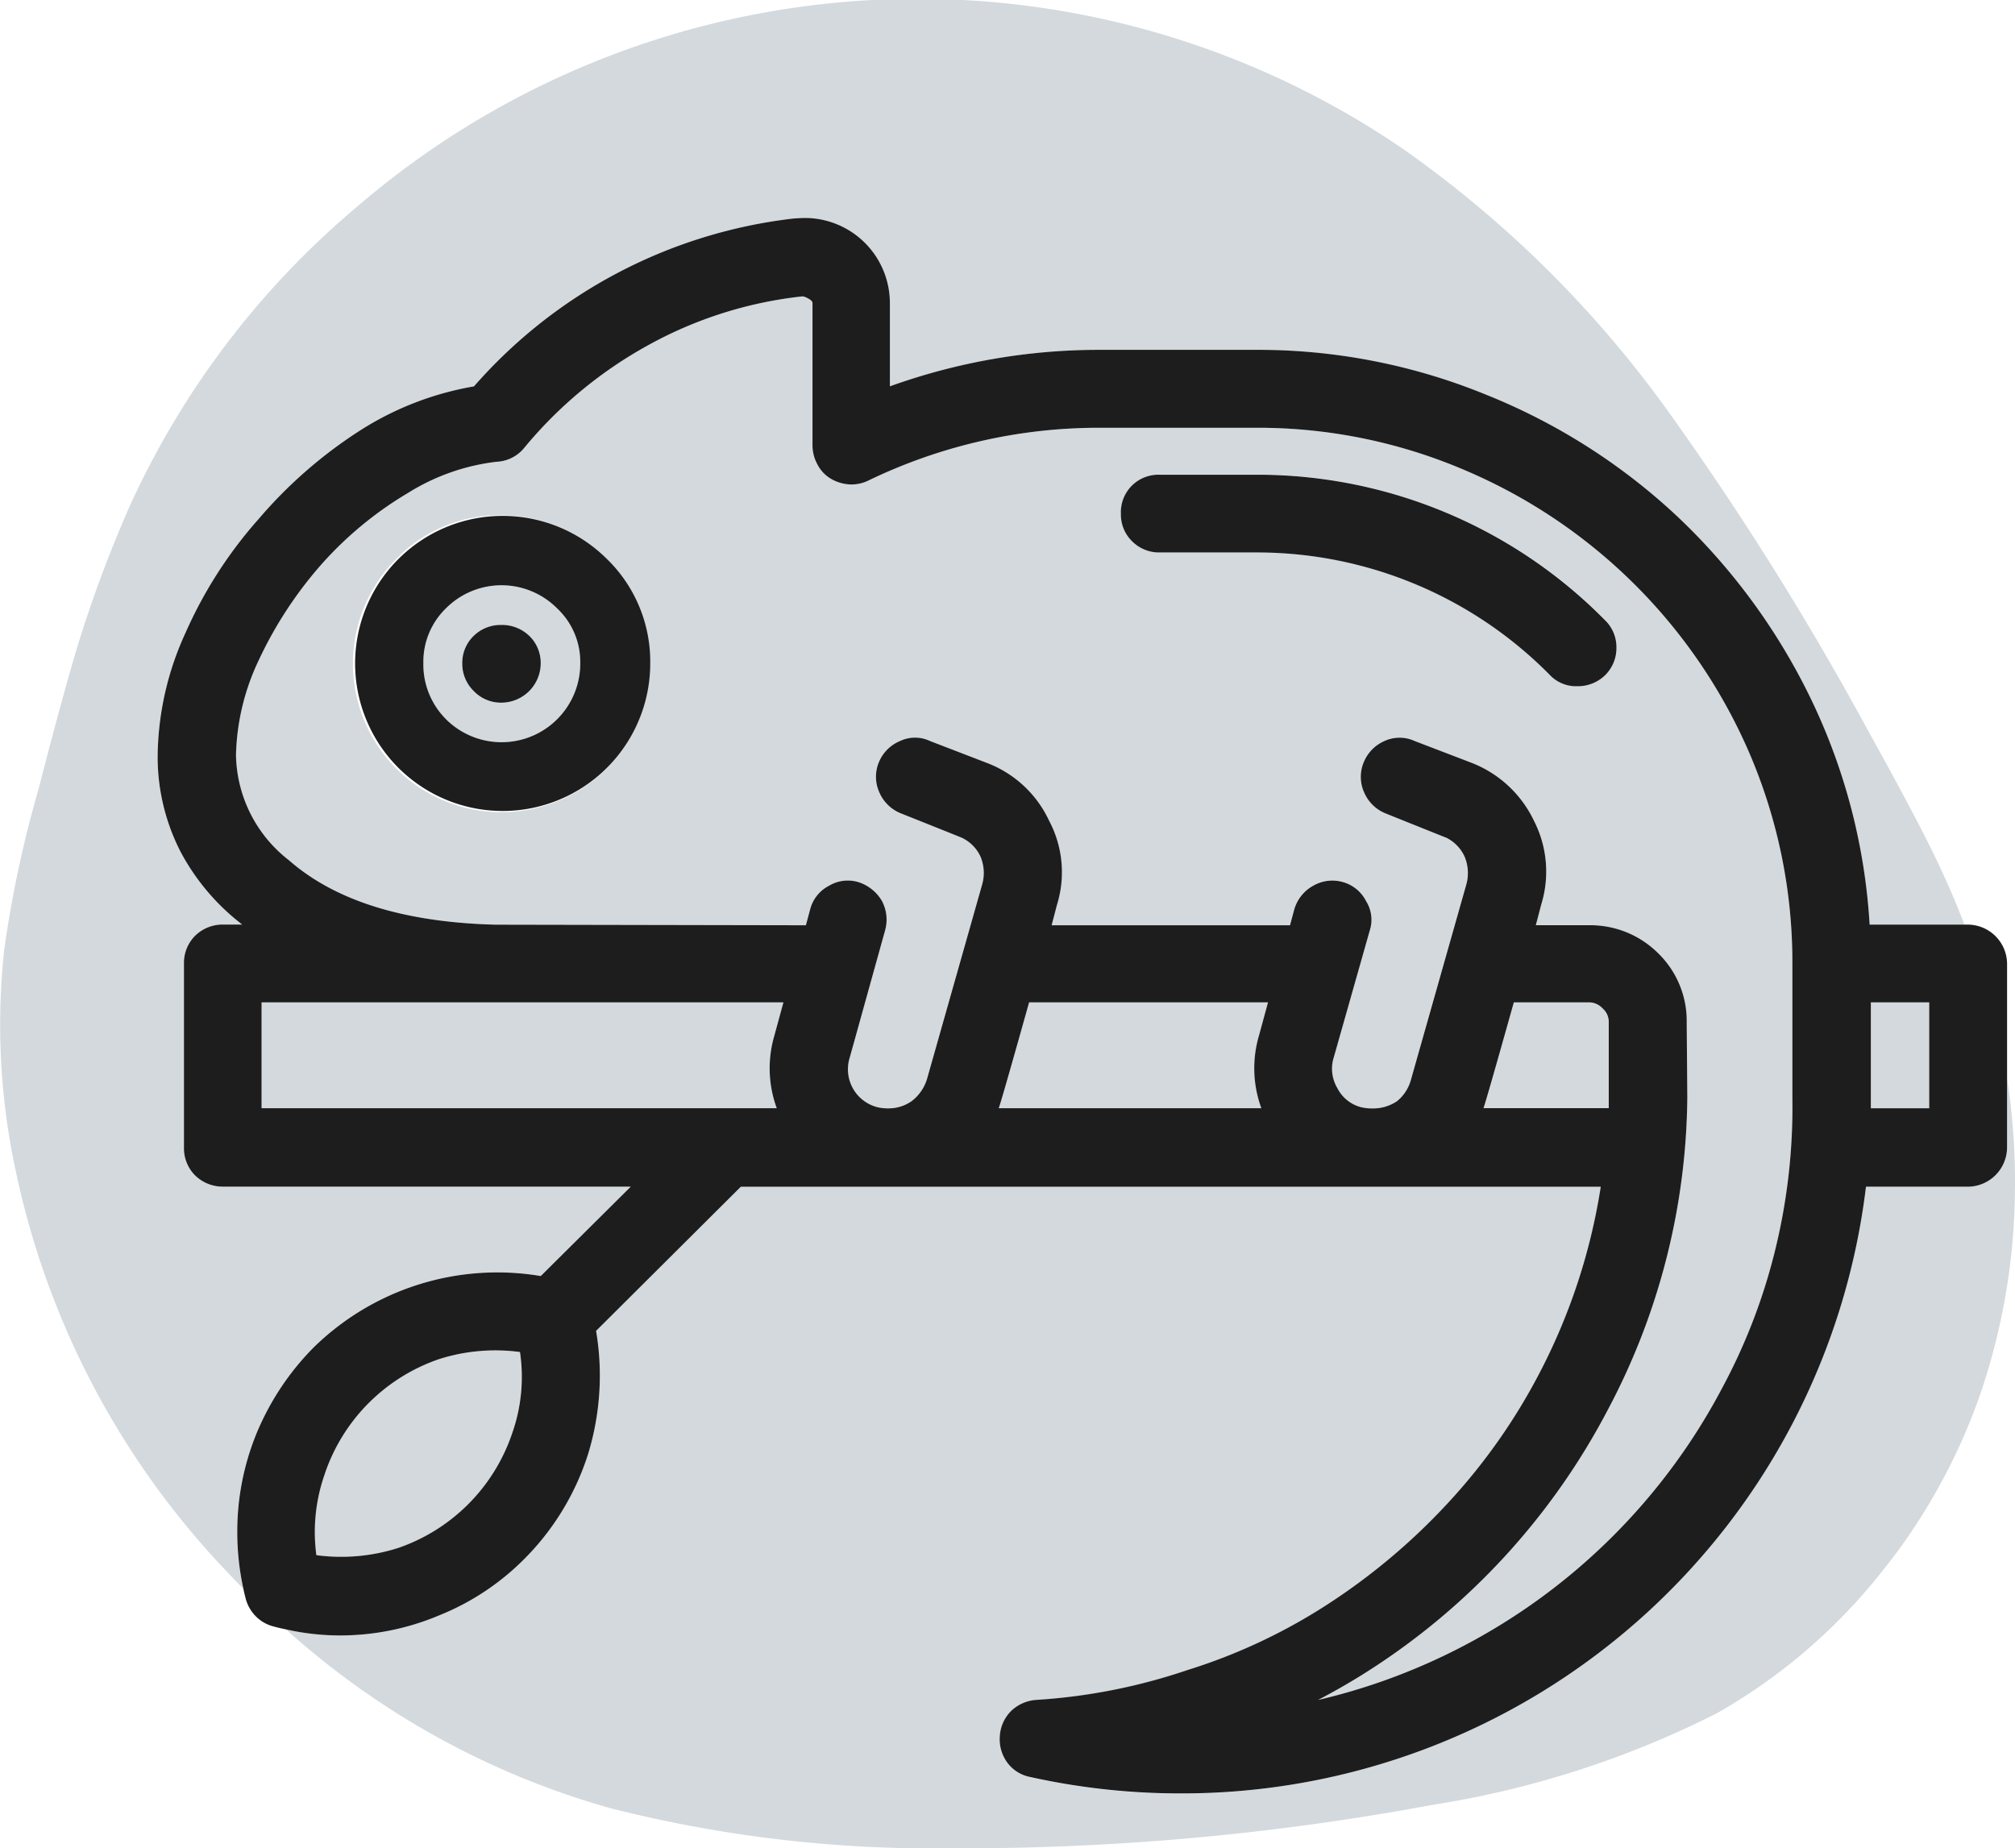
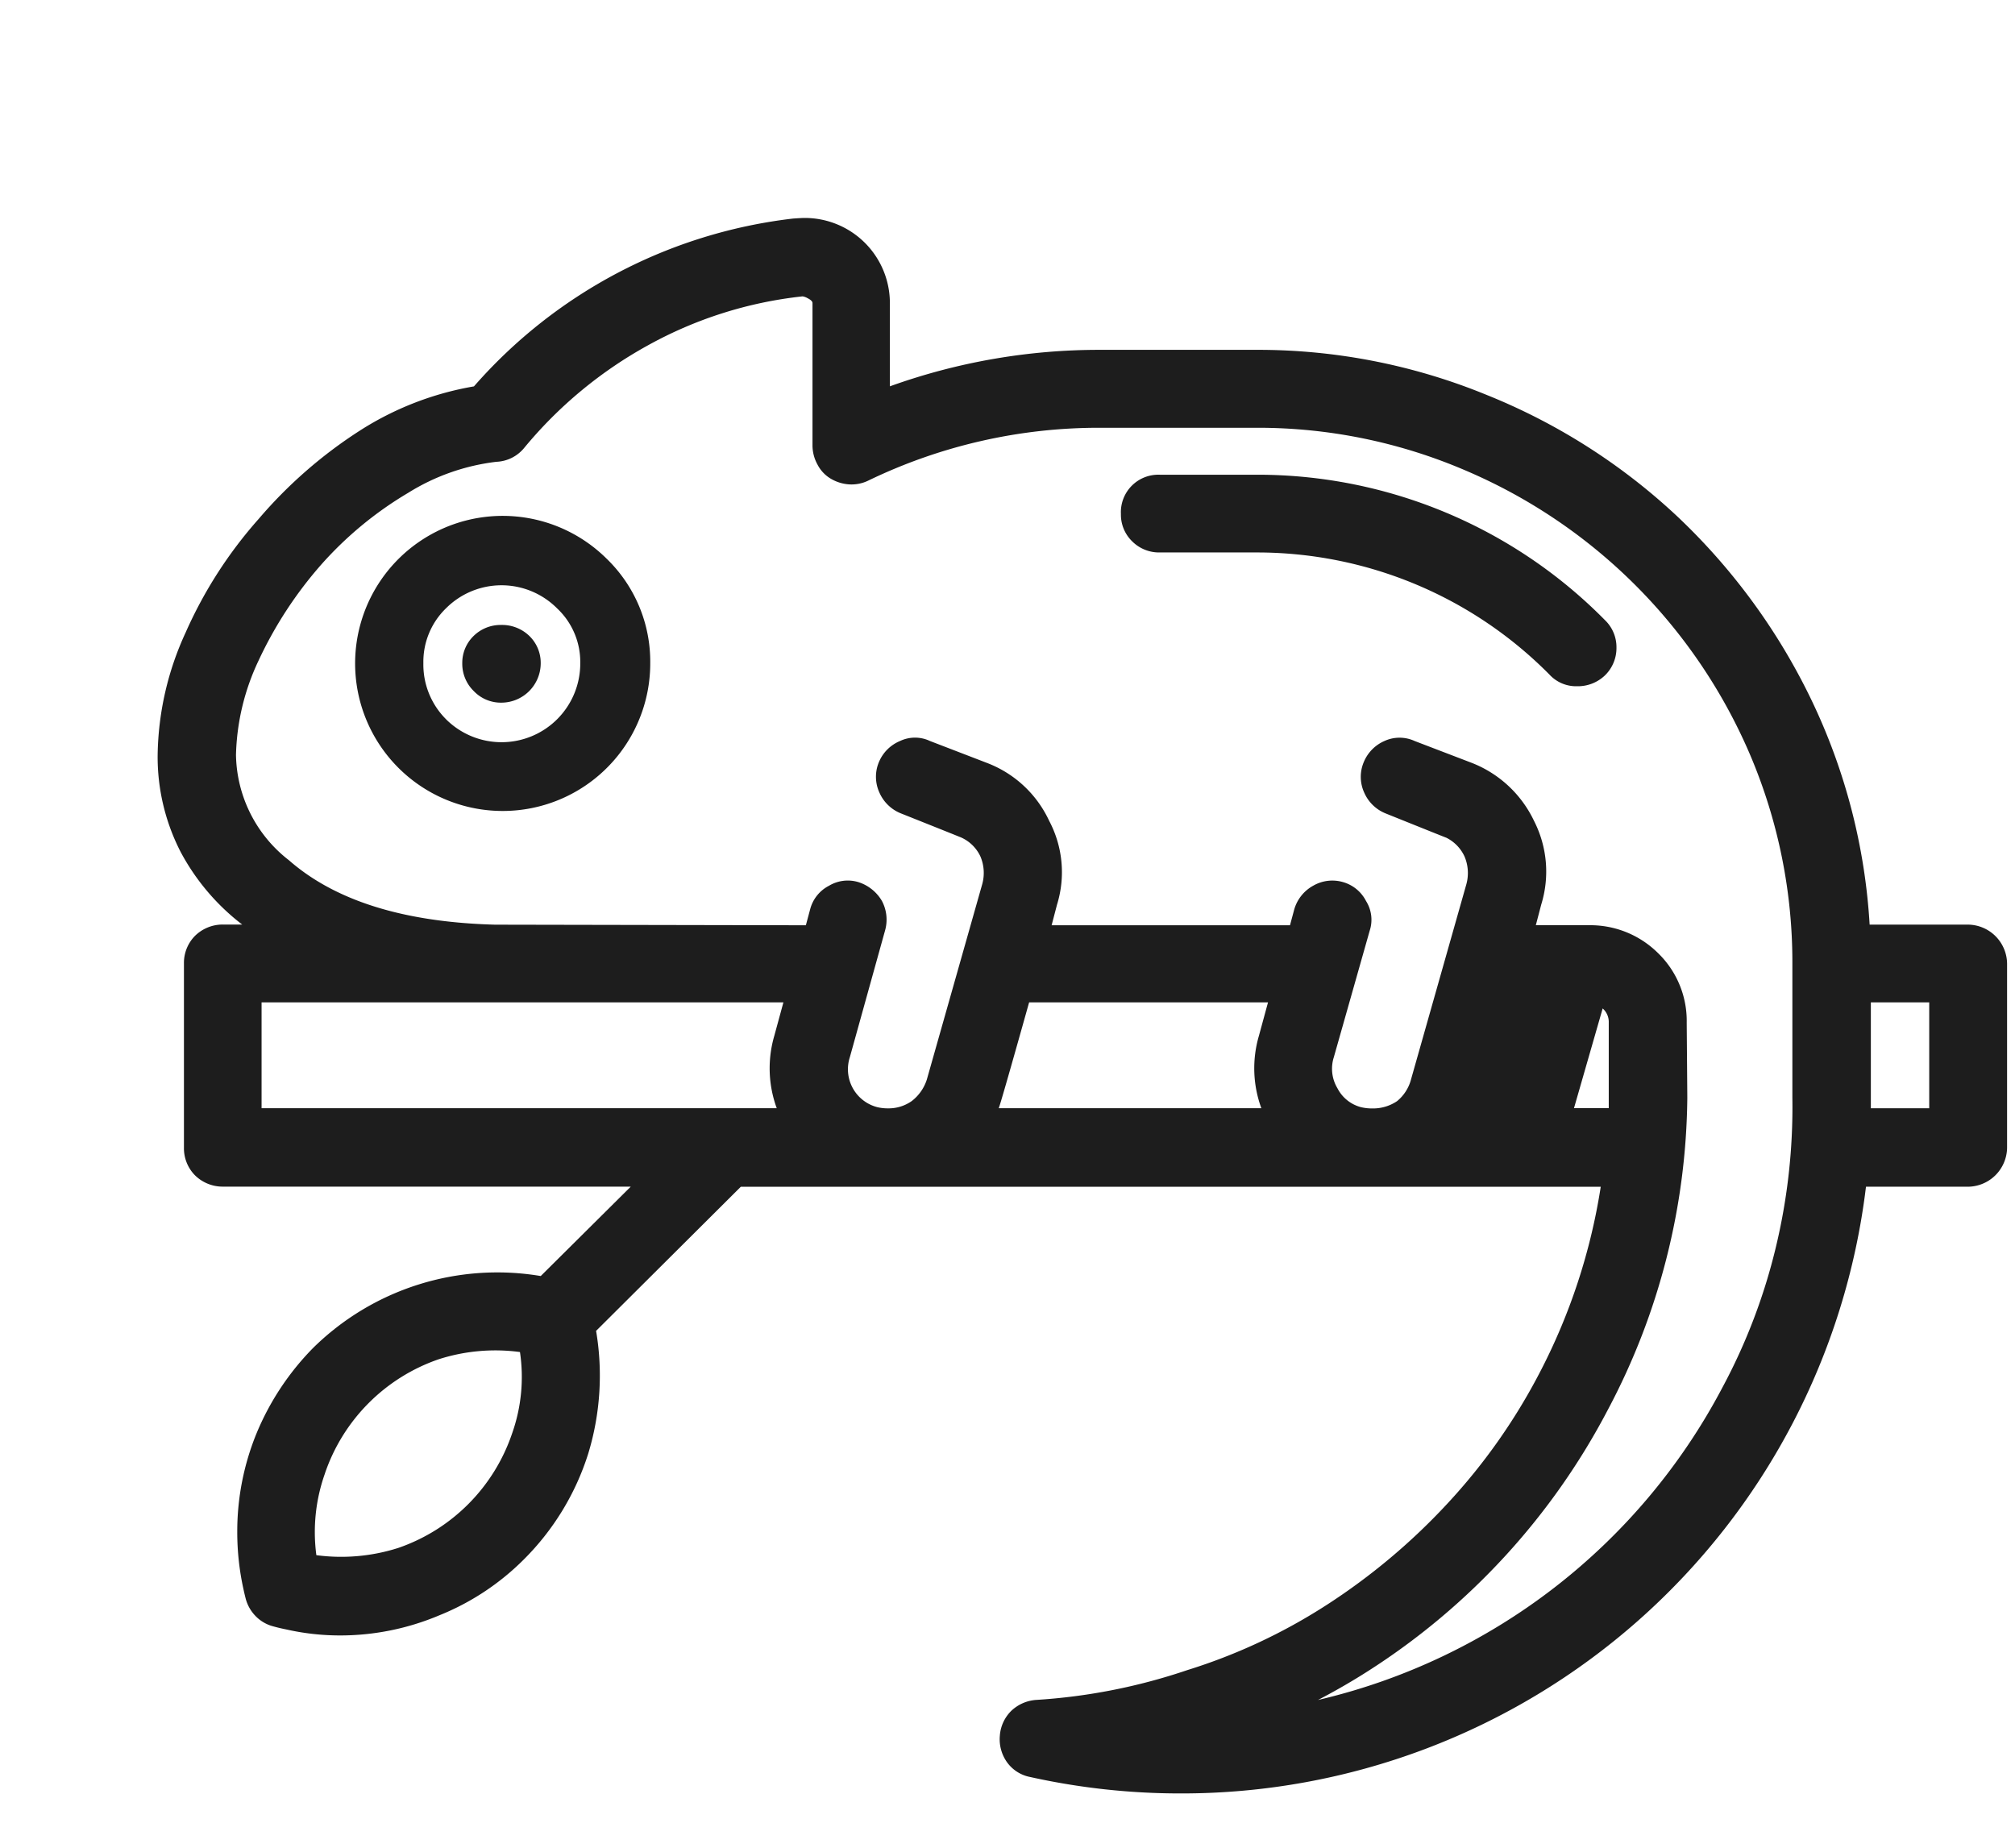
<svg xmlns="http://www.w3.org/2000/svg" width="74.49" height="68.337" viewBox="0 0 74.49 68.337">
  <g transform="translate(0 0)">
-     <path d="M94.884,69.354a25.345,25.345,0,0,0-.292-4v2.563a1.459,1.459,0,0,1-1.439,1.439H89.375A25.543,25.543,0,0,1,64.037,91.792a25.624,25.624,0,0,1-5.553-.607,1.37,1.37,0,0,1-.854-.54,1.464,1.464,0,0,1-.27-.989,1.433,1.433,0,0,1,.427-.922,1.486,1.486,0,0,1,.922-.4,21.514,21.514,0,0,0,5.576-1.1,20.954,20.954,0,0,0,5.149-2.406,23.329,23.329,0,0,0,4.474-3.755A21.991,21.991,0,0,0,77.3,76.256a22.248,22.248,0,0,0,2.271-6.9H47.781L42.43,74.682a9.9,9.9,0,0,1-.292,4.542,9.586,9.586,0,0,1-2.383,3.912A9.326,9.326,0,0,1,36.63,85.2a9.42,9.42,0,0,1-3.665.742,9.038,9.038,0,0,1-2-.225,30.117,30.117,0,0,0,11.984,6.61,48.326,48.326,0,0,0,12.591,1.484,94.788,94.788,0,0,0,17.784-1.6,35.39,35.39,0,0,0,10.545-3.395A20.949,20.949,0,0,0,89.78,83.81,22.031,22.031,0,0,0,93.6,77.02a23.848,23.848,0,0,0,1.282-7.667M66.937,63.778l.337-1.237H58.438q-1.079,3.845-1.124,3.912h9.713a4.284,4.284,0,0,1-.09-2.676m12.928-.495a.665.665,0,0,0-.225-.517.688.688,0,0,0-.495-.225H76.357q-1.079,3.845-1.124,3.912h4.632v-3.17M34.022,77.358A6.593,6.593,0,0,0,32.4,79.966a6.46,6.46,0,0,0-.315,3.013,6.934,6.934,0,0,0,3.035-.27,6.77,6.77,0,0,0,4.2-4.227,6.26,6.26,0,0,0,.292-3.013,6.854,6.854,0,0,0-3.013.27,6.533,6.533,0,0,0-2.586,1.619M30.065,62.541v3.912H49.108a4.292,4.292,0,0,1-.09-2.676l.337-1.237H30.065m56.59,3.53V61.125A19.581,19.581,0,0,0,85.1,53.413,19.937,19.937,0,0,0,74.559,42.868a19.446,19.446,0,0,0-7.712-1.574H61.069a19.58,19.58,0,0,0-8.589,1.956,1.416,1.416,0,0,1-.7.135,1.527,1.527,0,0,1-.7-.225,1.3,1.3,0,0,1-.472-.517,1.463,1.463,0,0,1-.18-.7V36.685q0-.09-.18-.18a.543.543,0,0,0-.18-.067h-.022a15.139,15.139,0,0,0-5.688,1.8,15.824,15.824,0,0,0-4.609,3.822,1.4,1.4,0,0,1-1.012.495,7.914,7.914,0,0,0-3.26,1.147,13.453,13.453,0,0,0-3.215,2.653,14.887,14.887,0,0,0-2.316,3.552,8.6,8.6,0,0,0-.832,3.485,5.025,5.025,0,0,0,1.956,3.89q2.563,2.248,7.622,2.383l11.489.022.157-.585a1.364,1.364,0,0,1,.7-.877,1.35,1.35,0,0,1,1.079-.135,1.553,1.553,0,0,1,.877.7,1.474,1.474,0,0,1,.112,1.1l-1.3,4.677a1.447,1.447,0,0,0,1.012,1.844,1.672,1.672,0,0,0,.4.045,1.483,1.483,0,0,0,.877-.27,1.626,1.626,0,0,0,.562-.809l2.046-7.217a1.563,1.563,0,0,0-.067-1.012,1.433,1.433,0,0,0-.7-.7q-.045-.022-2.248-.9a1.455,1.455,0,0,1-.787-.764,1.4,1.4,0,0,1-.022-1.124,1.446,1.446,0,0,1,.787-.787,1.289,1.289,0,0,1,1.1,0l2.113.809a4.165,4.165,0,0,1,2.293,2.136,4.06,4.06,0,0,1,.292,3.1l-.2.764h8.813l.157-.585a1.463,1.463,0,0,1,.7-.877,1.412,1.412,0,0,1,1.1-.135,1.378,1.378,0,0,1,.854.7,1.3,1.3,0,0,1,.135,1.1L69.7,64.565a1.4,1.4,0,0,0,.135,1.147,1.364,1.364,0,0,0,.877.7,1.779,1.779,0,0,0,.427.045,1.586,1.586,0,0,0,.9-.27,1.549,1.549,0,0,0,.517-.809L74.6,58.157a1.563,1.563,0,0,0-.067-1.012,1.452,1.452,0,0,0-.674-.7q-.067-.022-2.248-.9a1.455,1.455,0,0,1-.787-.764A1.4,1.4,0,0,1,70.8,53.66a1.455,1.455,0,0,1,.764-.787,1.339,1.339,0,0,1,1.124,0l2.113.809A4.264,4.264,0,0,1,77.1,55.819a4.124,4.124,0,0,1,.27,3.1l-.2.764h1.979a3.551,3.551,0,0,1,2.541,1.034,3.49,3.49,0,0,1,1.057,2.563q.022,2.7.022,2.788a25.042,25.042,0,0,1-2.923,11.511,25.448,25.448,0,0,1-8.858,9.668q-.877.562-1.866,1.079A22.736,22.736,0,0,0,84.069,76.773a21.589,21.589,0,0,0,1.979-5.194,22.173,22.173,0,0,0,.607-5.508M62.238,45.476a1.373,1.373,0,0,1-.4-1.012,1.385,1.385,0,0,1,1.439-1.439h3.575A18.035,18.035,0,0,1,79.73,48.4a1.383,1.383,0,0,1,.427,1.012,1.409,1.409,0,0,1-.427,1.034,1.449,1.449,0,0,1-1.034.4,1.336,1.336,0,0,1-1.012-.427A15.2,15.2,0,0,0,66.847,45.9H63.272a1.409,1.409,0,0,1-1.034-.427m-23.315-.944a5.489,5.489,0,1,1-3.867,1.6,5.293,5.293,0,0,1,3.867-1.6M36.045,50a2.856,2.856,0,0,0,.832,2.068A2.912,2.912,0,0,0,41.846,50a2.718,2.718,0,0,0-.854-2.023,2.9,2.9,0,0,0-4.114,0A2.754,2.754,0,0,0,36.045,50m1.866,1.034A1.409,1.409,0,0,1,37.484,50a1.383,1.383,0,0,1,.427-1.012,1.422,1.422,0,0,1,1.012-.4,1.449,1.449,0,0,1,1.034.4A1.383,1.383,0,0,1,40.384,50a1.458,1.458,0,0,1-1.461,1.461,1.383,1.383,0,0,1-1.012-.427M89.555,66.453h2.158V62.541H89.555v3.912m2.293-9.465q-.809-1.641-2.383-4.474a111.625,111.625,0,0,0-7.419-11.849,41.233,41.233,0,0,0-9.8-9.69,31.783,31.783,0,0,0-38.716,2.2A31.483,31.483,0,0,0,25.208,44.15a47.455,47.455,0,0,0-1.934,5.171q-.562,1.866-1.461,5.351a42.594,42.594,0,0,0-1.259,5.891A25.64,25.64,0,0,0,21,68.881a30.541,30.541,0,0,0,7.779,14.7q.3.321.607.63a9.761,9.761,0,0,1-.225-2.091,9.564,9.564,0,0,1,.719-3.665,9.878,9.878,0,0,1,2.091-3.148,9.7,9.7,0,0,1,8.409-2.653l3.328-3.305H28.626a1.458,1.458,0,0,1-1.034-.427,1.422,1.422,0,0,1-.4-1.012V61.1a1.422,1.422,0,0,1,.4-1.012,1.458,1.458,0,0,1,1.034-.427h.719a8.3,8.3,0,0,1-2.271-2.676,7.673,7.673,0,0,1-.854-3.6,11.147,11.147,0,0,1,1.034-4.519,16.151,16.151,0,0,1,2.7-4.2,16.96,16.96,0,0,1,3.732-3.26,11.376,11.376,0,0,1,4.227-1.641,18.52,18.52,0,0,1,11.8-6.205q.315-.022.427-.022a3.147,3.147,0,0,1,3.148,3.148v3.08a22.835,22.835,0,0,1,7.779-1.349h5.778a22.246,22.246,0,0,1,8.5,1.664,22.667,22.667,0,0,1,7.06,4.5,23.1,23.1,0,0,1,4.946,6.767,22.2,22.2,0,0,1,2.158,8.319h3.507Q92.525,58.378,91.848,56.988Z" transform="translate(-20.394 -25.479)" fill="#d3d9dd" />
-     <path d="M101.721,70.965a1.459,1.459,0,0,0-1.439-1.439H96.64a22.2,22.2,0,0,0-2.158-8.319,23.1,23.1,0,0,0-4.946-6.767,22.666,22.666,0,0,0-7.06-4.5,22.246,22.246,0,0,0-8.5-1.664H68.2a22.835,22.835,0,0,0-7.779,1.349v-3.08A3.147,3.147,0,0,0,57.272,43.4q-.112,0-.427.022a18.52,18.52,0,0,0-11.8,6.205,11.376,11.376,0,0,0-4.227,1.641,16.96,16.96,0,0,0-3.732,3.26,16.151,16.151,0,0,0-2.7,4.2,11.147,11.147,0,0,0-1.034,4.519,7.673,7.673,0,0,0,.854,3.6,8.3,8.3,0,0,0,2.271,2.676h-.719a1.458,1.458,0,0,0-1.034.427,1.422,1.422,0,0,0-.4,1.012v6.812a1.422,1.422,0,0,0,.4,1.012,1.458,1.458,0,0,0,1.034.427H50.842l-3.328,3.305a9.7,9.7,0,0,0-8.409,2.653,9.878,9.878,0,0,0-2.091,3.148,9.564,9.564,0,0,0-.719,3.665,9.761,9.761,0,0,0,.225,2.091q.041.193.09.382a1.449,1.449,0,0,0,.36.63,1.394,1.394,0,0,0,.652.382q.243.067.472.112a9.038,9.038,0,0,0,2,.225,9.421,9.421,0,0,0,3.665-.742A9.327,9.327,0,0,0,46.885,93a9.586,9.586,0,0,0,2.383-3.912,9.9,9.9,0,0,0,.292-4.542l5.351-5.329H86.7a22.248,22.248,0,0,1-2.271,6.9,21.991,21.991,0,0,1-3.395,4.811,23.33,23.33,0,0,1-4.474,3.755,20.955,20.955,0,0,1-5.149,2.406,21.515,21.515,0,0,1-5.576,1.1,1.486,1.486,0,0,0-.922.4,1.433,1.433,0,0,0-.427.922,1.464,1.464,0,0,0,.27.989,1.37,1.37,0,0,0,.854.54,25.624,25.624,0,0,0,5.553.607A25.481,25.481,0,0,0,96.505,79.216h3.777a1.459,1.459,0,0,0,1.439-1.439V70.965m-2.878,5.351H96.685V72.4h2.158v3.912m-5.059-5.329v4.946a22.173,22.173,0,0,1-.607,5.508A21.589,21.589,0,0,1,91.2,86.635,22.736,22.736,0,0,1,76.248,98.192q.989-.517,1.866-1.079a25.448,25.448,0,0,0,8.858-9.668A25.042,25.042,0,0,0,89.9,75.933q0-.09-.022-2.788a3.49,3.49,0,0,0-1.057-2.563,3.551,3.551,0,0,0-2.541-1.034H84.3l.2-.764a4.124,4.124,0,0,0-.27-3.1,4.264,4.264,0,0,0-2.293-2.136l-2.113-.809a1.339,1.339,0,0,0-1.124,0,1.455,1.455,0,0,0-.764.787,1.4,1.4,0,0,0,.022,1.124,1.455,1.455,0,0,0,.787.764q2.181.877,2.248.9a1.452,1.452,0,0,1,.674.7,1.563,1.563,0,0,1,.067,1.012l-2.046,7.217a1.549,1.549,0,0,1-.517.809,1.586,1.586,0,0,1-.9.27,1.778,1.778,0,0,1-.427-.045,1.364,1.364,0,0,1-.877-.7,1.4,1.4,0,0,1-.135-1.147l1.326-4.677a1.3,1.3,0,0,0-.135-1.1,1.378,1.378,0,0,0-.854-.7,1.412,1.412,0,0,0-1.1.135,1.463,1.463,0,0,0-.7.877l-.157.585H66.4l.2-.764a4.06,4.06,0,0,0-.292-3.1,4.165,4.165,0,0,0-2.293-2.136L61.9,62.736a1.289,1.289,0,0,0-1.1,0,1.446,1.446,0,0,0-.787.787,1.4,1.4,0,0,0,.022,1.124,1.455,1.455,0,0,0,.787.764q2.2.877,2.248.9a1.433,1.433,0,0,1,.7.7,1.563,1.563,0,0,1,.067,1.012l-2.046,7.217a1.626,1.626,0,0,1-.562.809,1.483,1.483,0,0,1-.877.27,1.671,1.671,0,0,1-.4-.045,1.447,1.447,0,0,1-1.012-1.844l1.3-4.677a1.474,1.474,0,0,0-.112-1.1,1.553,1.553,0,0,0-.877-.7,1.35,1.35,0,0,0-1.079.135,1.364,1.364,0,0,0-.7.877l-.157.585-11.489-.022q-5.059-.135-7.622-2.383a5.025,5.025,0,0,1-1.956-3.89,8.6,8.6,0,0,1,.832-3.485A14.887,14.887,0,0,1,39.4,56.215a13.453,13.453,0,0,1,3.215-2.653,7.915,7.915,0,0,1,3.26-1.147,1.4,1.4,0,0,0,1.012-.495A15.824,15.824,0,0,1,51.494,48.1a15.139,15.139,0,0,1,5.688-1.8H57.2a.543.543,0,0,1,.18.067q.18.09.18.18v5.261a1.463,1.463,0,0,0,.18.7,1.3,1.3,0,0,0,.472.517,1.527,1.527,0,0,0,.7.225,1.416,1.416,0,0,0,.7-.135A19.58,19.58,0,0,1,68.2,51.157h5.778a19.446,19.446,0,0,1,7.712,1.574A19.937,19.937,0,0,1,92.233,63.275a19.582,19.582,0,0,1,1.551,7.712m-56.59,5.329V72.4H56.485l-.337,1.237a4.292,4.292,0,0,0,.09,2.676H37.195m2.338,13.512a6.77,6.77,0,0,1,4.2-4.227,6.853,6.853,0,0,1,3.013-.27,6.26,6.26,0,0,1-.292,3.013,6.77,6.77,0,0,1-4.2,4.227,6.934,6.934,0,0,1-3.035.27,6.46,6.46,0,0,1,.315-3.013m47.237-17.2a.665.665,0,0,1,.225.517v3.17H82.363q.045-.067,1.124-3.912h2.788a.688.688,0,0,1,.495.225M74.4,72.4l-.337,1.237a4.284,4.284,0,0,0,.09,2.676H64.444q.045-.067,1.124-3.912H74.4M49.943,55.991a5.455,5.455,0,1,0,1.619,3.867,5.293,5.293,0,0,0-1.619-3.867m-5.936,5.936a2.856,2.856,0,0,1-.832-2.068,2.754,2.754,0,0,1,.832-2.023,2.9,2.9,0,0,1,4.114,0,2.718,2.718,0,0,1,.854,2.023,2.909,2.909,0,0,1-4.969,2.068m.607-2.068a1.409,1.409,0,0,0,.427,1.034,1.383,1.383,0,0,0,1.012.427,1.458,1.458,0,0,0,1.461-1.461,1.383,1.383,0,0,0-.427-1.012,1.449,1.449,0,0,0-1.034-.4,1.422,1.422,0,0,0-1.012.4,1.383,1.383,0,0,0-.427,1.012m24.349-5.531a1.373,1.373,0,0,0,.4,1.012,1.409,1.409,0,0,0,1.034.427h3.575a15.2,15.2,0,0,1,10.837,4.519,1.336,1.336,0,0,0,1.012.427,1.449,1.449,0,0,0,1.034-.4,1.409,1.409,0,0,0,.427-1.034,1.383,1.383,0,0,0-.427-1.012,18.035,18.035,0,0,0-12.883-5.374H70.4a1.385,1.385,0,0,0-1.439,1.439Z" transform="translate(-27.524 -35.342)" fill="#1d1d1d" />
+     <path d="M101.721,70.965a1.459,1.459,0,0,0-1.439-1.439H96.64a22.2,22.2,0,0,0-2.158-8.319,23.1,23.1,0,0,0-4.946-6.767,22.666,22.666,0,0,0-7.06-4.5,22.246,22.246,0,0,0-8.5-1.664H68.2a22.835,22.835,0,0,0-7.779,1.349v-3.08A3.147,3.147,0,0,0,57.272,43.4q-.112,0-.427.022a18.52,18.52,0,0,0-11.8,6.205,11.376,11.376,0,0,0-4.227,1.641,16.96,16.96,0,0,0-3.732,3.26,16.151,16.151,0,0,0-2.7,4.2,11.147,11.147,0,0,0-1.034,4.519,7.673,7.673,0,0,0,.854,3.6,8.3,8.3,0,0,0,2.271,2.676h-.719a1.458,1.458,0,0,0-1.034.427,1.422,1.422,0,0,0-.4,1.012v6.812a1.422,1.422,0,0,0,.4,1.012,1.458,1.458,0,0,0,1.034.427H50.842l-3.328,3.305a9.7,9.7,0,0,0-8.409,2.653,9.878,9.878,0,0,0-2.091,3.148,9.564,9.564,0,0,0-.719,3.665,9.761,9.761,0,0,0,.225,2.091q.041.193.09.382a1.449,1.449,0,0,0,.36.63,1.394,1.394,0,0,0,.652.382q.243.067.472.112a9.038,9.038,0,0,0,2,.225,9.421,9.421,0,0,0,3.665-.742A9.327,9.327,0,0,0,46.885,93a9.586,9.586,0,0,0,2.383-3.912,9.9,9.9,0,0,0,.292-4.542l5.351-5.329H86.7a22.248,22.248,0,0,1-2.271,6.9,21.991,21.991,0,0,1-3.395,4.811,23.33,23.33,0,0,1-4.474,3.755,20.955,20.955,0,0,1-5.149,2.406,21.515,21.515,0,0,1-5.576,1.1,1.486,1.486,0,0,0-.922.4,1.433,1.433,0,0,0-.427.922,1.464,1.464,0,0,0,.27.989,1.37,1.37,0,0,0,.854.54,25.624,25.624,0,0,0,5.553.607A25.481,25.481,0,0,0,96.505,79.216h3.777a1.459,1.459,0,0,0,1.439-1.439V70.965m-2.878,5.351H96.685V72.4h2.158v3.912m-5.059-5.329v4.946a22.173,22.173,0,0,1-.607,5.508A21.589,21.589,0,0,1,91.2,86.635,22.736,22.736,0,0,1,76.248,98.192q.989-.517,1.866-1.079a25.448,25.448,0,0,0,8.858-9.668A25.042,25.042,0,0,0,89.9,75.933q0-.09-.022-2.788a3.49,3.49,0,0,0-1.057-2.563,3.551,3.551,0,0,0-2.541-1.034H84.3l.2-.764a4.124,4.124,0,0,0-.27-3.1,4.264,4.264,0,0,0-2.293-2.136l-2.113-.809a1.339,1.339,0,0,0-1.124,0,1.455,1.455,0,0,0-.764.787,1.4,1.4,0,0,0,.022,1.124,1.455,1.455,0,0,0,.787.764q2.181.877,2.248.9a1.452,1.452,0,0,1,.674.7,1.563,1.563,0,0,1,.067,1.012l-2.046,7.217a1.549,1.549,0,0,1-.517.809,1.586,1.586,0,0,1-.9.27,1.778,1.778,0,0,1-.427-.045,1.364,1.364,0,0,1-.877-.7,1.4,1.4,0,0,1-.135-1.147l1.326-4.677a1.3,1.3,0,0,0-.135-1.1,1.378,1.378,0,0,0-.854-.7,1.412,1.412,0,0,0-1.1.135,1.463,1.463,0,0,0-.7.877l-.157.585H66.4l.2-.764a4.06,4.06,0,0,0-.292-3.1,4.165,4.165,0,0,0-2.293-2.136L61.9,62.736a1.289,1.289,0,0,0-1.1,0,1.446,1.446,0,0,0-.787.787,1.4,1.4,0,0,0,.022,1.124,1.455,1.455,0,0,0,.787.764q2.2.877,2.248.9a1.433,1.433,0,0,1,.7.7,1.563,1.563,0,0,1,.067,1.012l-2.046,7.217a1.626,1.626,0,0,1-.562.809,1.483,1.483,0,0,1-.877.27,1.671,1.671,0,0,1-.4-.045,1.447,1.447,0,0,1-1.012-1.844l1.3-4.677a1.474,1.474,0,0,0-.112-1.1,1.553,1.553,0,0,0-.877-.7,1.35,1.35,0,0,0-1.079.135,1.364,1.364,0,0,0-.7.877l-.157.585-11.489-.022q-5.059-.135-7.622-2.383a5.025,5.025,0,0,1-1.956-3.89,8.6,8.6,0,0,1,.832-3.485A14.887,14.887,0,0,1,39.4,56.215a13.453,13.453,0,0,1,3.215-2.653,7.915,7.915,0,0,1,3.26-1.147,1.4,1.4,0,0,0,1.012-.495A15.824,15.824,0,0,1,51.494,48.1a15.139,15.139,0,0,1,5.688-1.8H57.2a.543.543,0,0,1,.18.067q.18.09.18.18v5.261a1.463,1.463,0,0,0,.18.7,1.3,1.3,0,0,0,.472.517,1.527,1.527,0,0,0,.7.225,1.416,1.416,0,0,0,.7-.135A19.58,19.58,0,0,1,68.2,51.157h5.778a19.446,19.446,0,0,1,7.712,1.574A19.937,19.937,0,0,1,92.233,63.275a19.582,19.582,0,0,1,1.551,7.712m-56.59,5.329V72.4H56.485l-.337,1.237a4.292,4.292,0,0,0,.09,2.676H37.195m2.338,13.512a6.77,6.77,0,0,1,4.2-4.227,6.853,6.853,0,0,1,3.013-.27,6.26,6.26,0,0,1-.292,3.013,6.77,6.77,0,0,1-4.2,4.227,6.934,6.934,0,0,1-3.035.27,6.46,6.46,0,0,1,.315-3.013m47.237-17.2a.665.665,0,0,1,.225.517v3.17H82.363h2.788a.688.688,0,0,1,.495.225M74.4,72.4l-.337,1.237a4.284,4.284,0,0,0,.09,2.676H64.444q.045-.067,1.124-3.912H74.4M49.943,55.991a5.455,5.455,0,1,0,1.619,3.867,5.293,5.293,0,0,0-1.619-3.867m-5.936,5.936a2.856,2.856,0,0,1-.832-2.068,2.754,2.754,0,0,1,.832-2.023,2.9,2.9,0,0,1,4.114,0,2.718,2.718,0,0,1,.854,2.023,2.909,2.909,0,0,1-4.969,2.068m.607-2.068a1.409,1.409,0,0,0,.427,1.034,1.383,1.383,0,0,0,1.012.427,1.458,1.458,0,0,0,1.461-1.461,1.383,1.383,0,0,0-.427-1.012,1.449,1.449,0,0,0-1.034-.4,1.422,1.422,0,0,0-1.012.4,1.383,1.383,0,0,0-.427,1.012m24.349-5.531a1.373,1.373,0,0,0,.4,1.012,1.409,1.409,0,0,0,1.034.427h3.575a15.2,15.2,0,0,1,10.837,4.519,1.336,1.336,0,0,0,1.012.427,1.449,1.449,0,0,0,1.034-.4,1.409,1.409,0,0,0,.427-1.034,1.383,1.383,0,0,0-.427-1.012,18.035,18.035,0,0,0-12.883-5.374H70.4a1.385,1.385,0,0,0-1.439,1.439Z" transform="translate(-27.524 -35.342)" fill="#1d1d1d" />
  </g>
</svg>